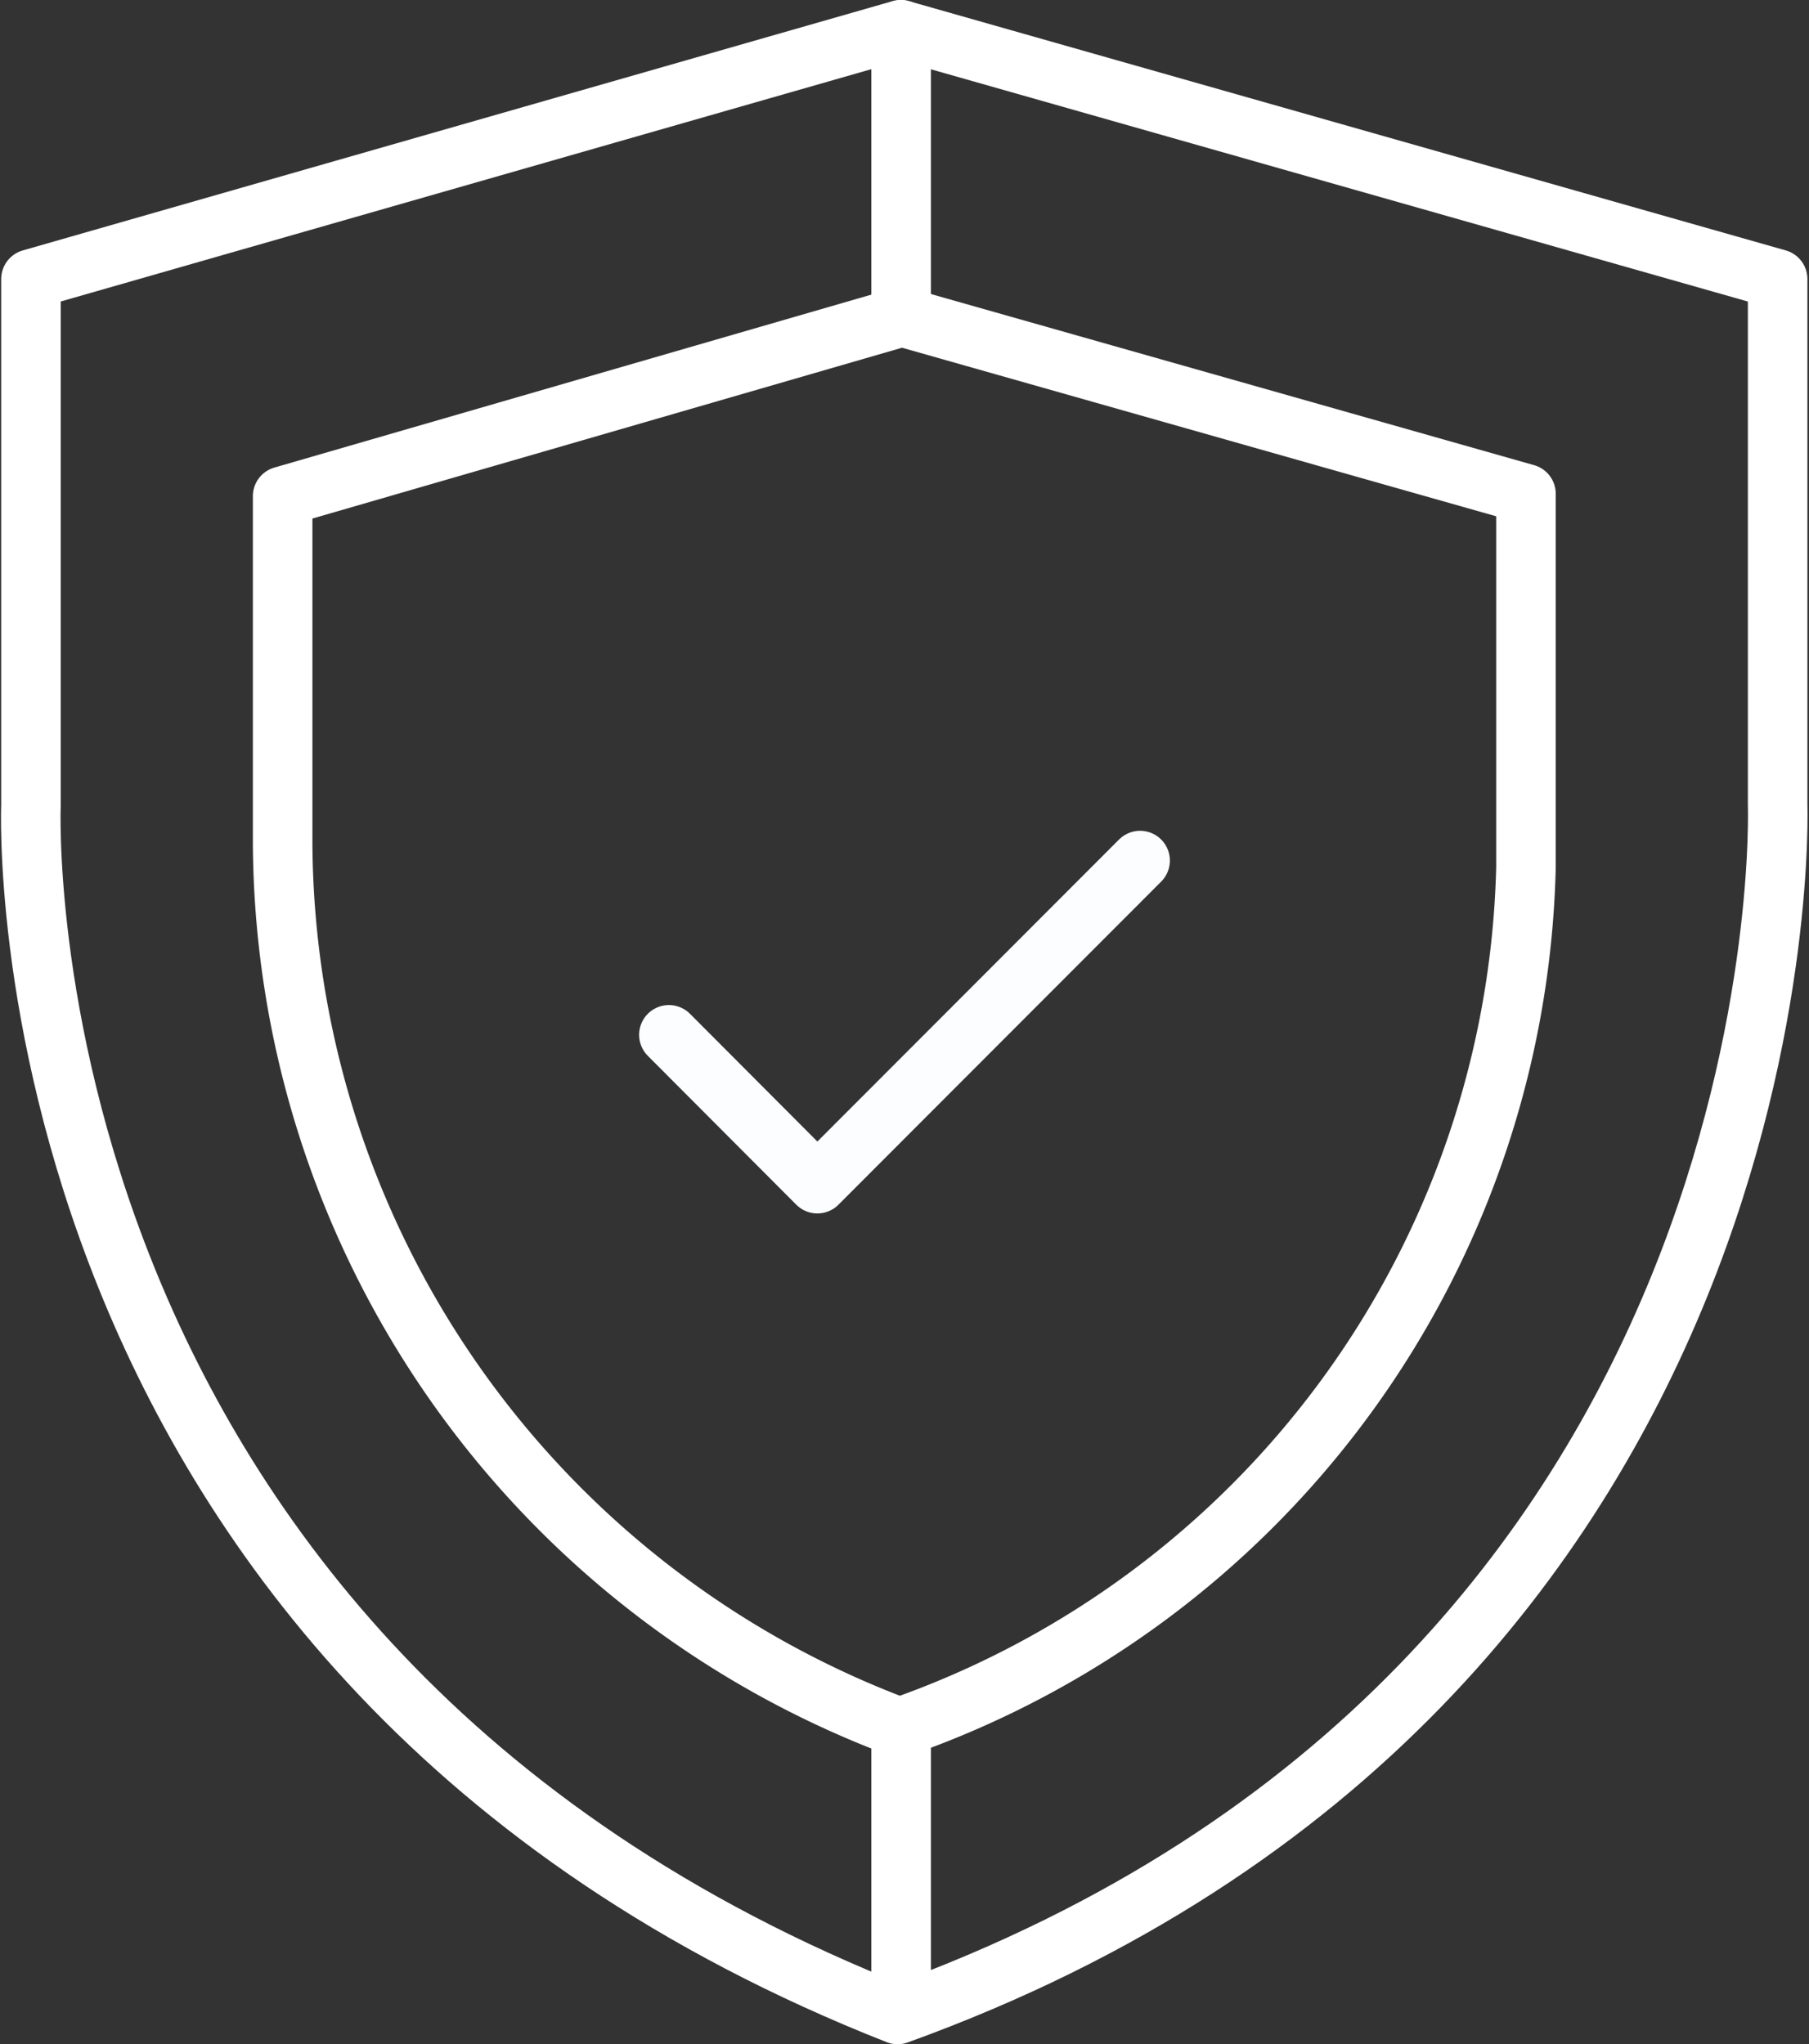
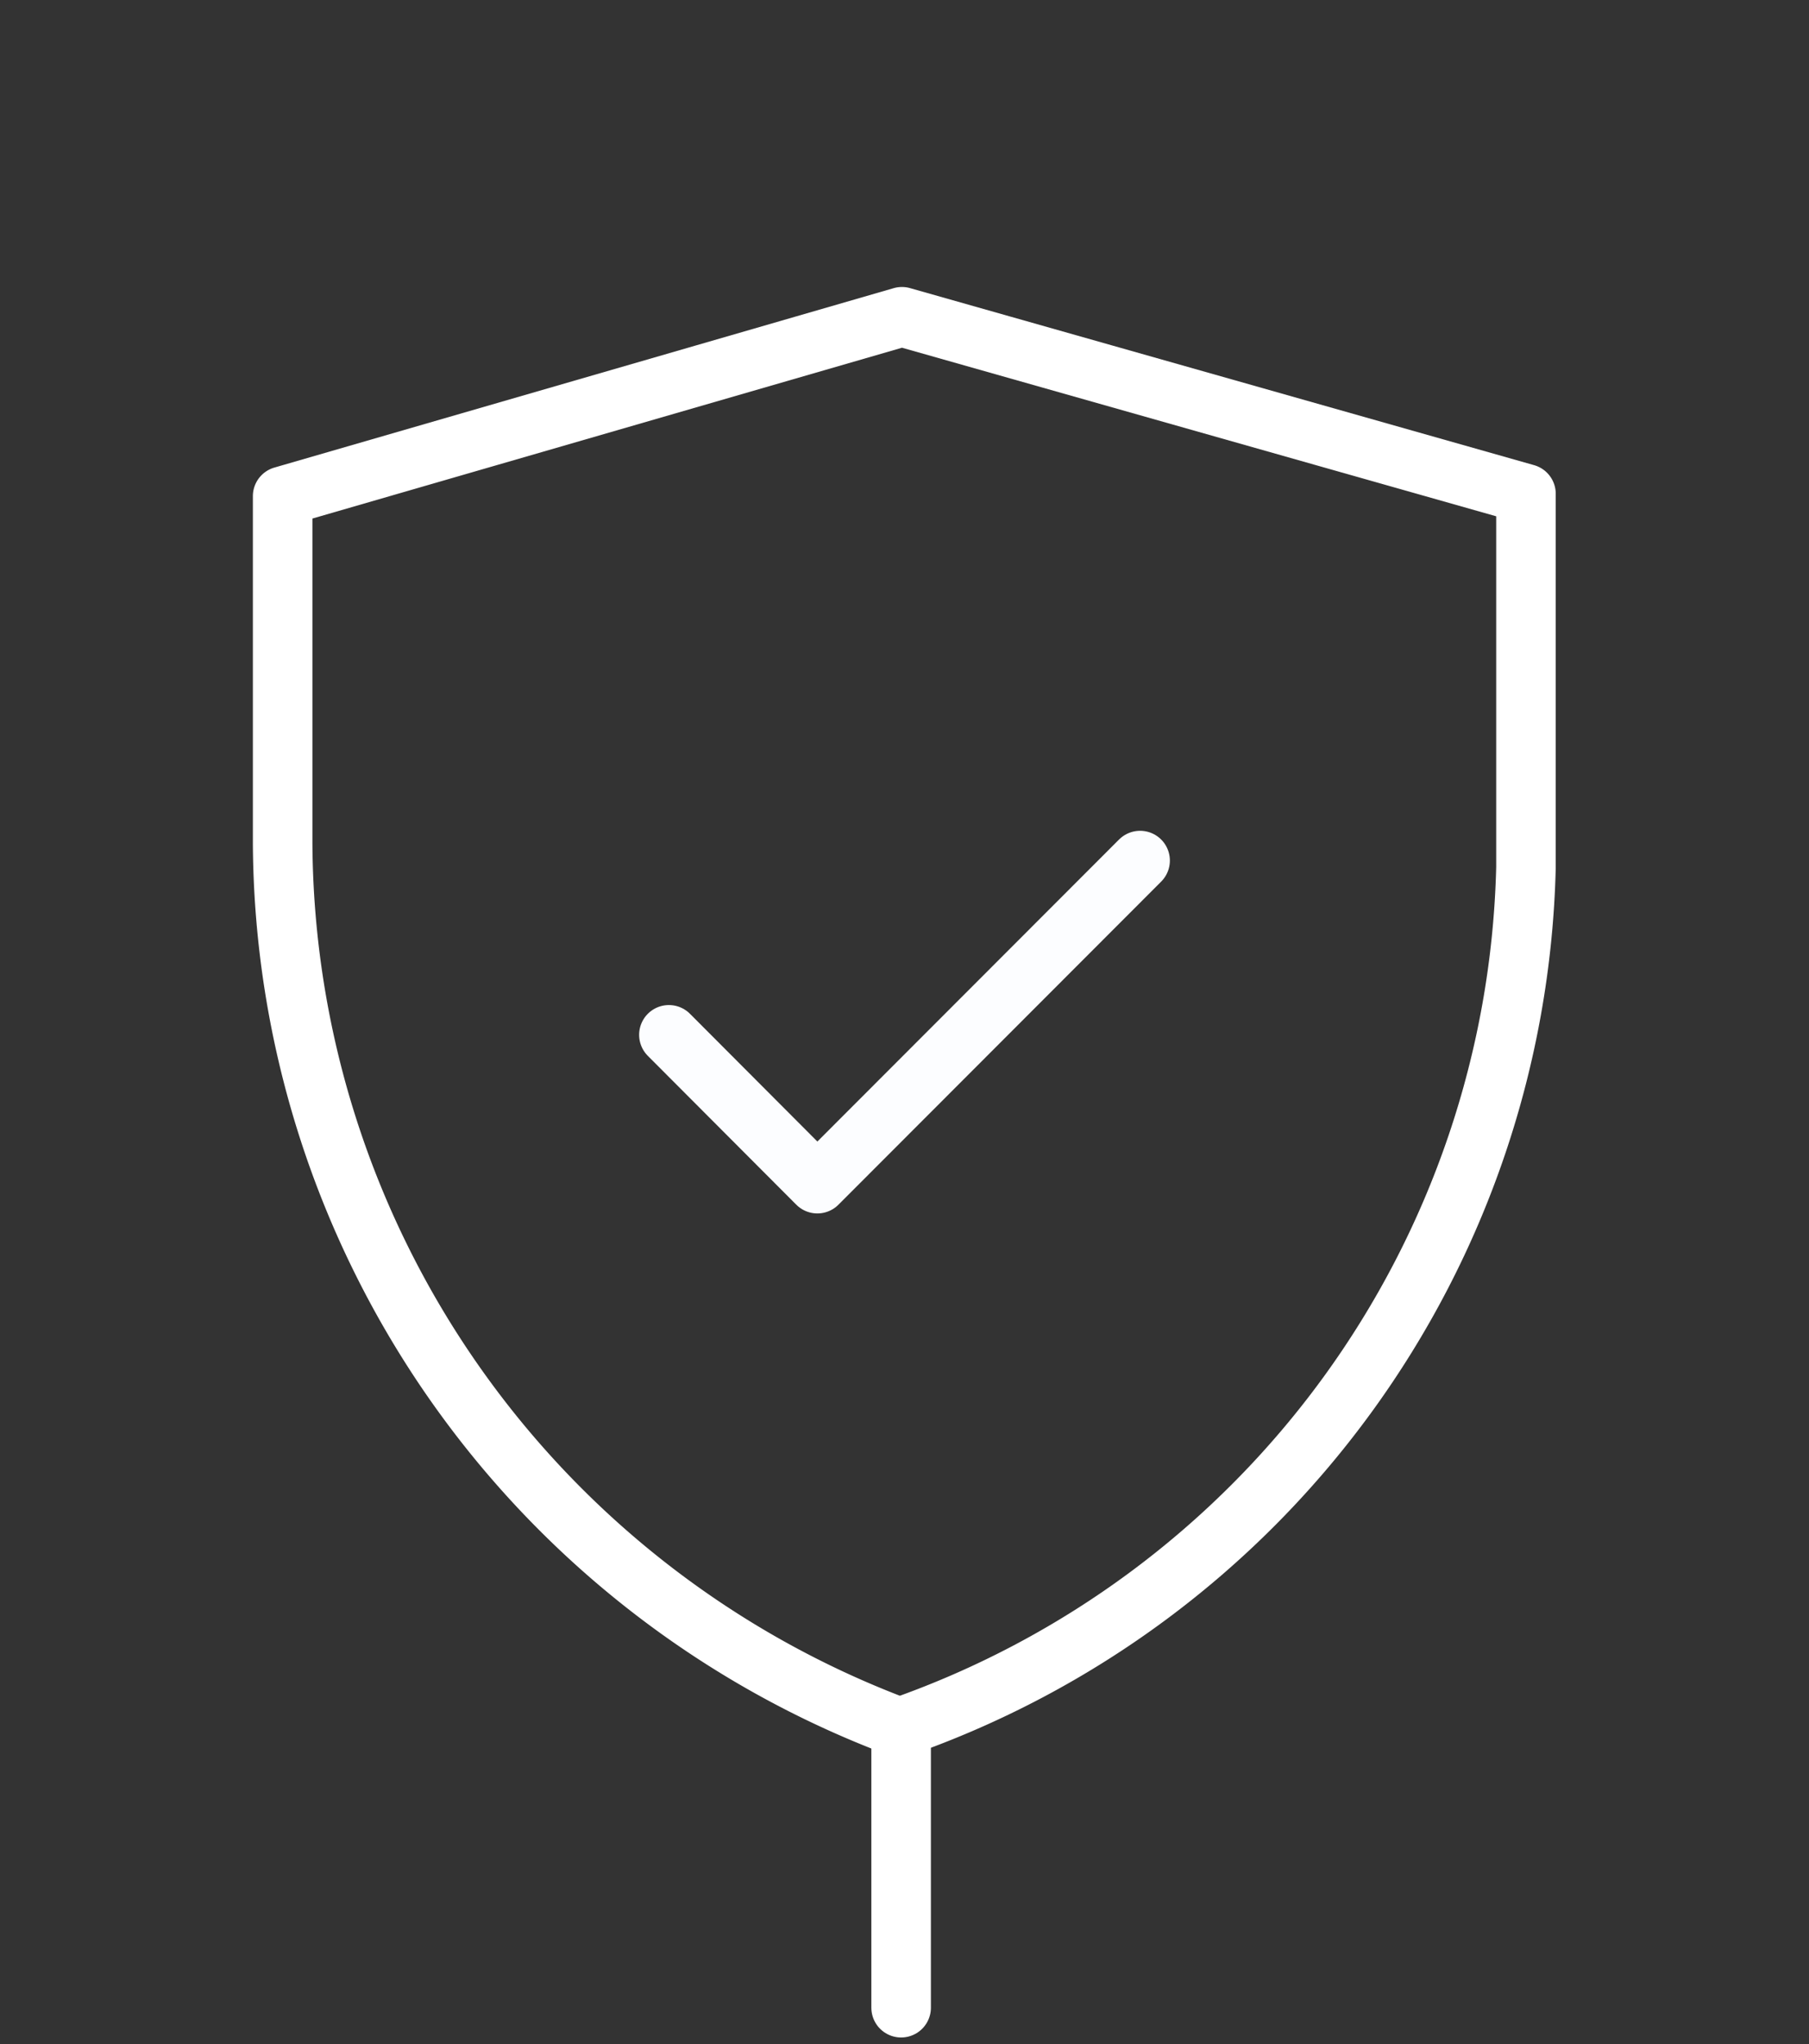
<svg xmlns="http://www.w3.org/2000/svg" id="Layer_1" data-name="Layer 1" viewBox="0 0 45.57 51.5">
  <rect x="0" y="0" width="45.57" height="51.5" fill="#333333" stroke="none" />
  <defs>
    <style>.cls-1,.cls-2{fill:none;stroke-linecap:round;stroke-linejoin:round;stroke-width:1.5px;}.cls-1{stroke:#fff;}.cls-2{stroke:#fcfdff;}</style>
  </defs>
  <title>icon-1</title>
-   <path class="cls-1" d="M29.83,55C7.11,46.05,8,24.54,8,24.54V11.28L29.91,5,52,11.28V24.54S52.78,46.7,29.83,55Z" transform="translate(-7.22 -4.25)" />
-   <line class="cls-1" x1="22.7" y1="0.75" x2="22.7" y2="7.69" />
  <line class="cls-1" x1="22.7" y1="43.75" x2="22.7" y2="50.58" />
  <path class="cls-1" d="M29.88,47.77A23.92,23.92,0,0,1,14.34,25.5V16.75l15.6-4.52,15.72,4.46v9.42A23.55,23.55,0,0,1,29.88,47.77Z" transform="translate(-7.22 -4.25)" />
  <polyline class="cls-2" points="16.85 26.07 20.59 29.82 28.72 21.68" />
</svg>